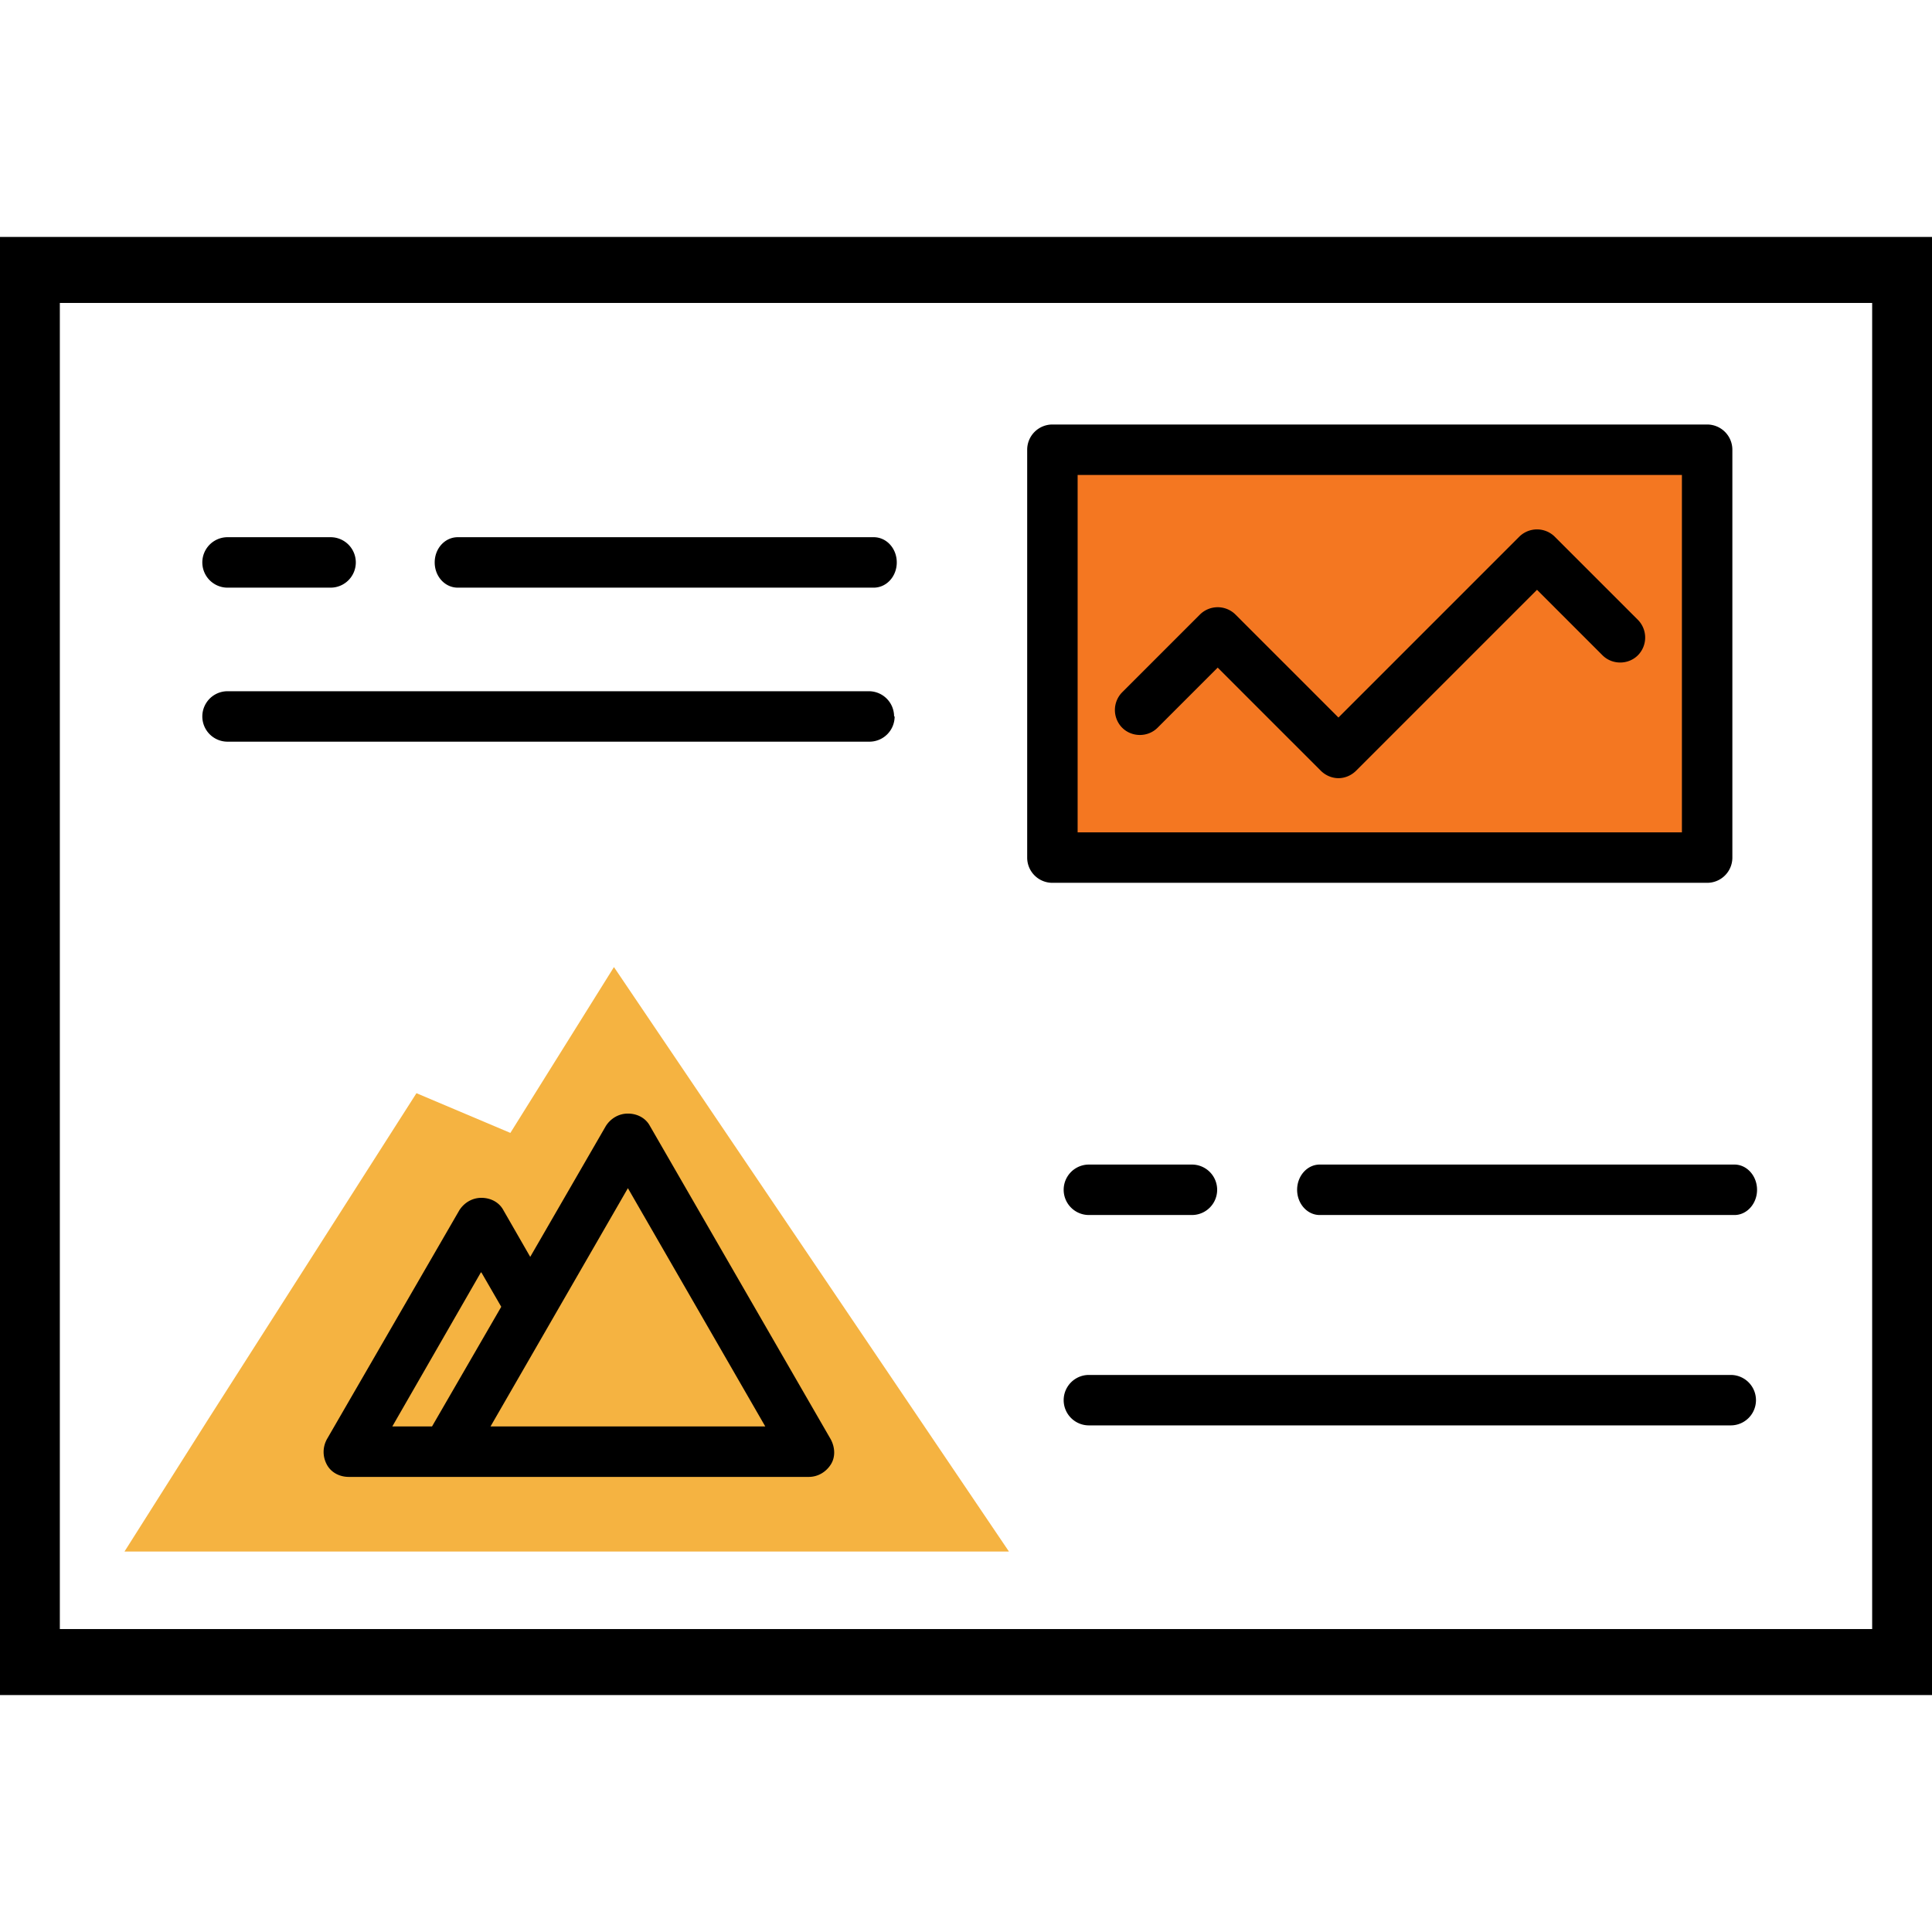
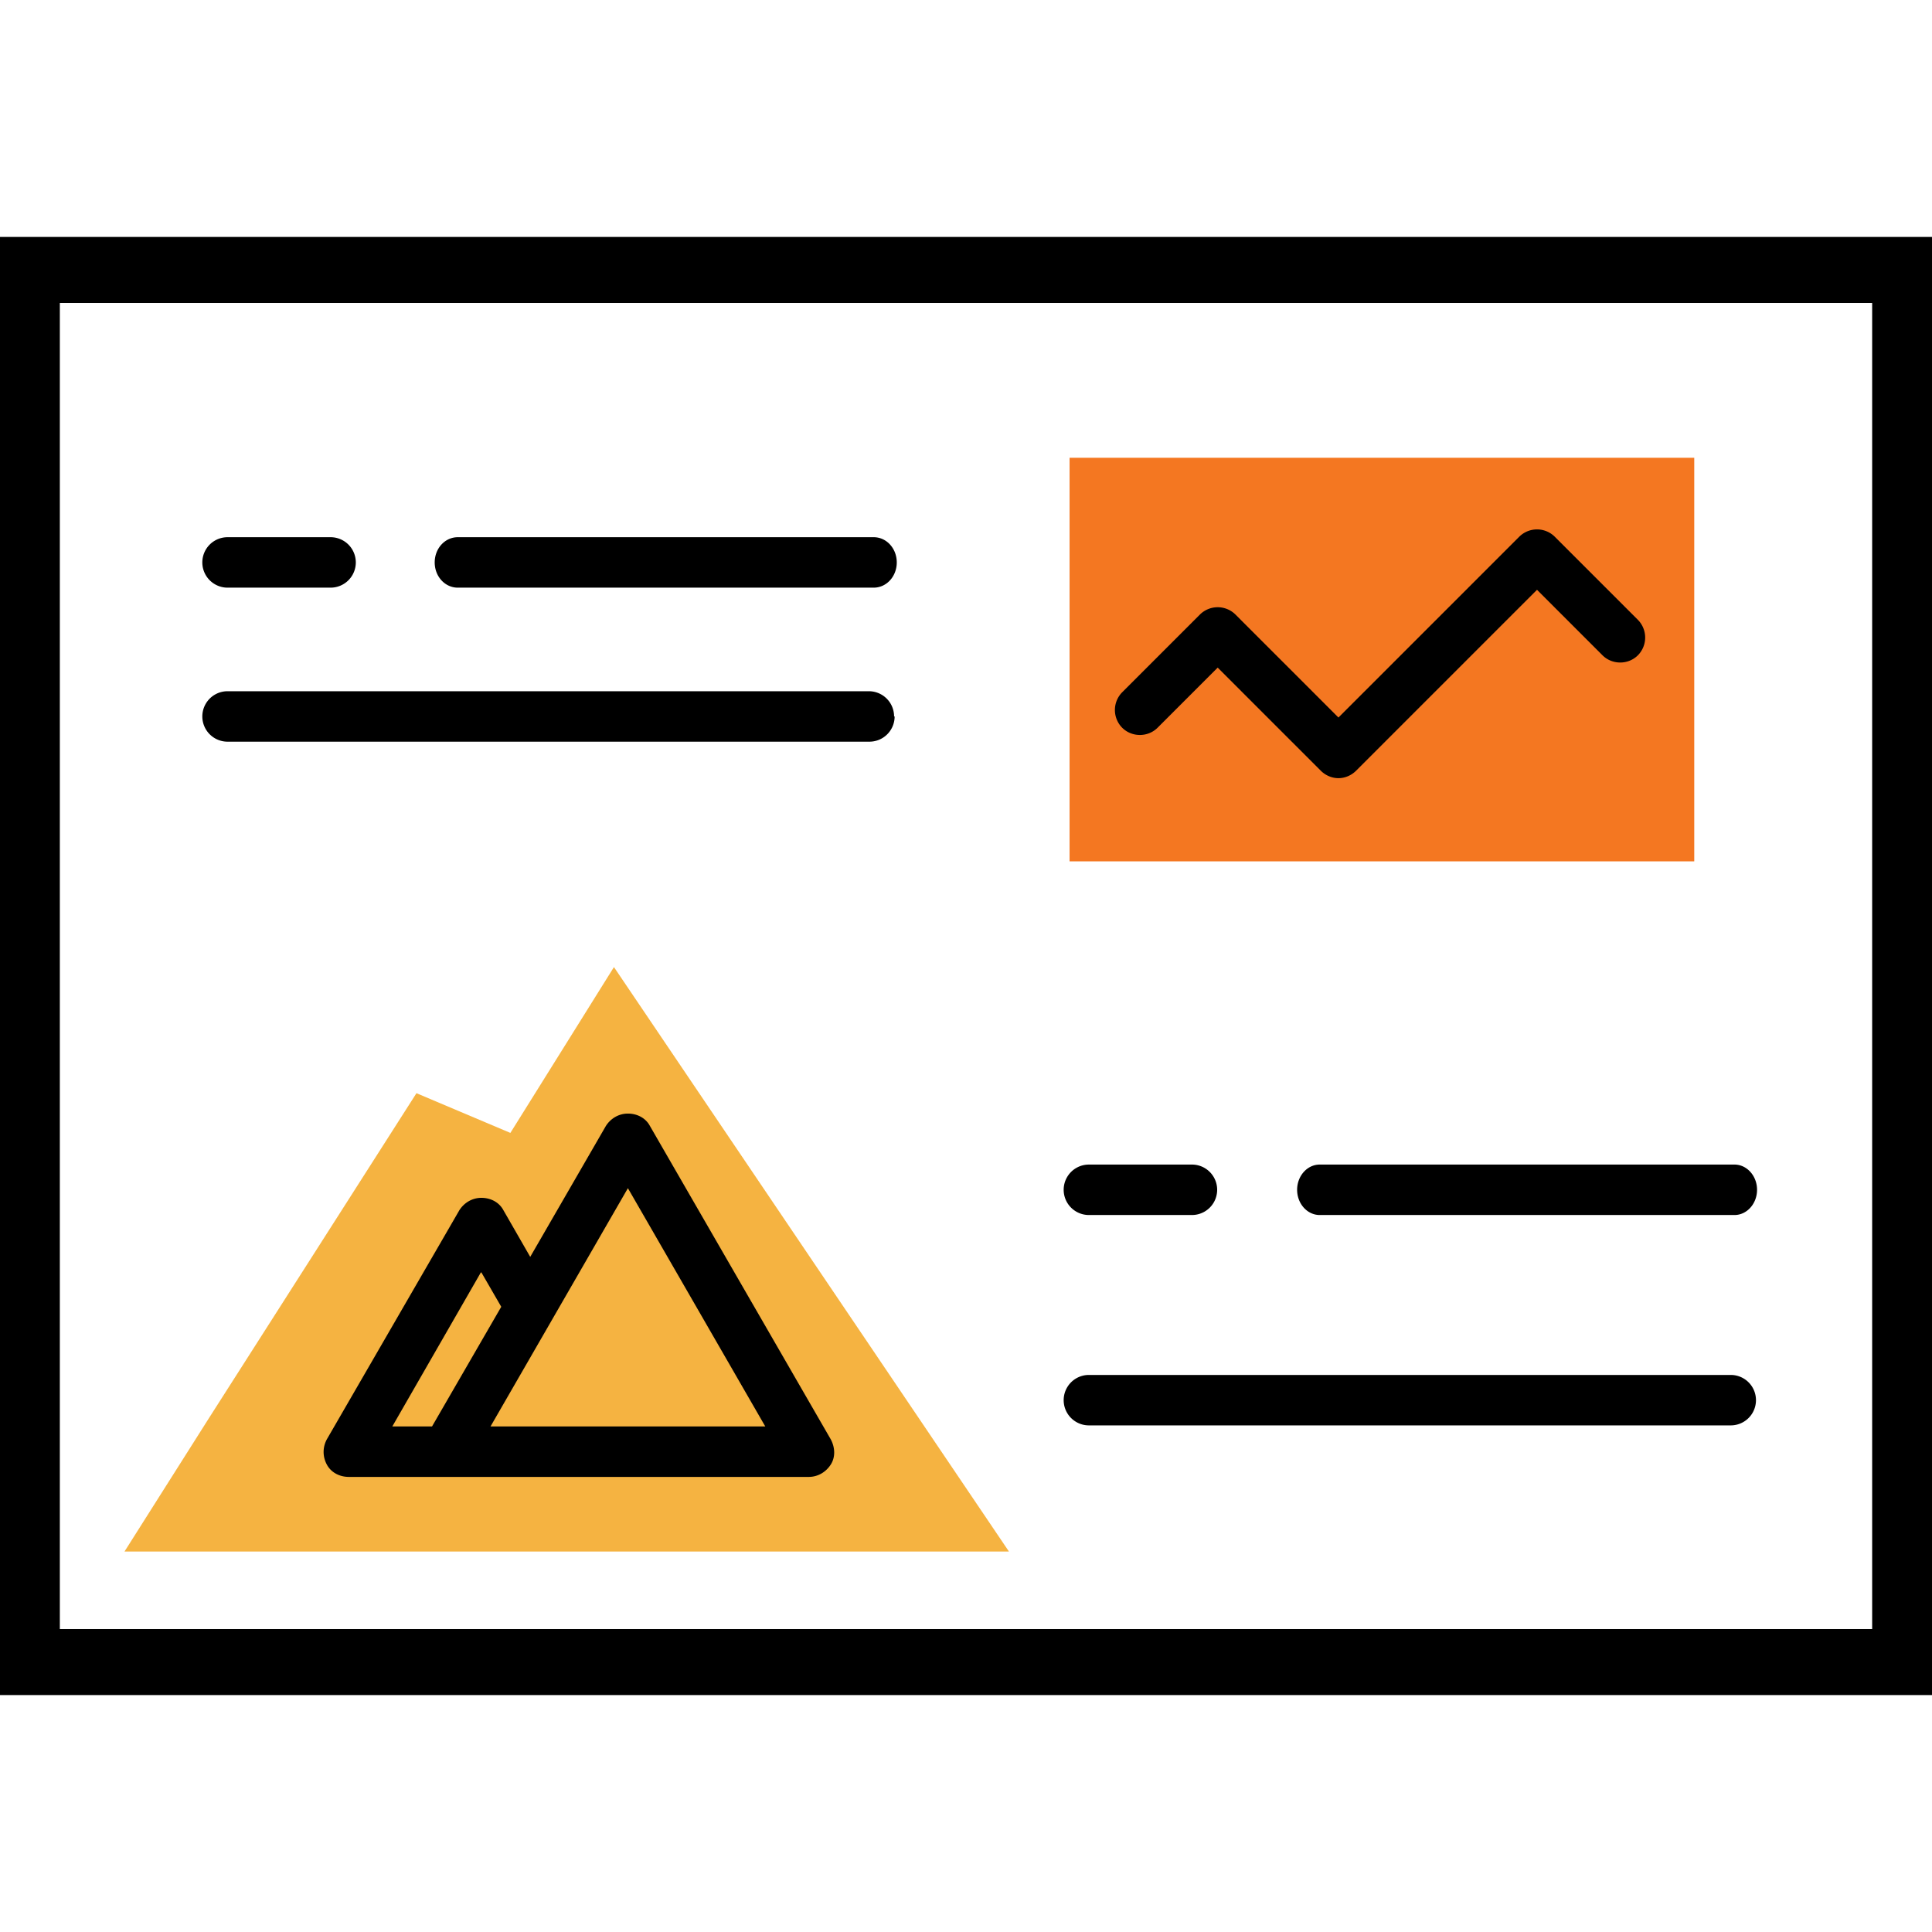
<svg xmlns="http://www.w3.org/2000/svg" id="uuid-ee560729-e2f0-4bd9-bfea-5fae52f0580e" data-name="Popular slide" viewBox="0 0 36 36">
  <defs>
    <style>.uuid-600d38ea-d414-41f2-8f49-0bc5e7311321{stroke-width:0}</style>
  </defs>
  <path style="fill:none;stroke:#000;stroke-miterlimit:10;stroke-width:1.23px" d="M.5 5.03h35v25.94H.5z" />
  <path style="stroke-width:0;fill:#f47721" d="M19.93 8.53h11.64v7.52H19.93z" />
-   <path class="uuid-600d38ea-d414-41f2-8f49-0bc5e7311321" d="M19.14 15.98c0 .26.21.47.47.47h12.2c.26 0 .47-.21.47-.47v-7.6a.47.47 0 0 0-.47-.47h-12.2a.47.47 0 0 0-.47.47v7.6Zm.94-7.13h11.26v6.66H20.08V8.85Z" />
  <path class="uuid-600d38ea-d414-41f2-8f49-0bc5e7311321" d="M28.97 10a.47.47 0 0 0-.66 0l-3.37 3.37-1.92-1.92a.47.47 0 0 0-.66 0l-1.45 1.45a.47.47 0 0 0 0 .66c.18.18.48.18.66 0l1.12-1.12 1.92 1.92c.09.09.21.14.33.14s.24-.05.33-.14l3.37-3.37 1.22 1.22c.18.18.48.18.66 0a.47.47 0 0 0 0-.66L28.97 10ZM8.53 10.95h7.75c.24 0 .43-.21.43-.47s-.19-.47-.43-.47H8.53c-.24 0-.43.21-.43.47s.19.47.43.47ZM4.24 10.95h1.92a.47.47 0 1 0 0-.94H4.24a.47.47 0 1 0 0 .94ZM16.66 13.35a.47.47 0 0 0-.47-.47H4.24a.47.47 0 1 0 0 .94H16.2c.26 0 .47-.21.47-.47Z" />
  <path style="fill:#f5b341;stroke-width:0" d="m3.89 26.43 3.87-6.06 1.75.74 1.93-3.09 7.36 10.89H2.32" />
  <path class="uuid-600d38ea-d414-41f2-8f49-0bc5e7311321" d="M11.44 27.52h3.63c.17 0 .32-.09.41-.23s.08-.32 0-.47l-3.37-5.84c-.08-.15-.24-.23-.41-.23s-.32.09-.41.23l-1.41 2.44-.5-.87c-.08-.15-.24-.23-.41-.23s-.32.09-.41.23l-2.47 4.27c-.08.15-.08.32 0 .47s.24.23.41.23h4.93Zm.26-5.38 2.56 4.44H9.14l2.56-4.44Zm-2.73 1.57.37.64-1.29 2.23h-.74l1.65-2.87ZM24.59 21.7c-.23 0-.42.21-.42.47s.19.47.42.47h7.73c.23 0 .42-.21.42-.47s-.19-.47-.42-.47h-7.73ZM20.29 22.64h1.92a.47.47 0 1 0 0-.94h-1.92a.47.47 0 1 0 0 .94ZM20.29 26.56h11.96a.47.47 0 1 0 0-.94H20.29a.47.47 0 1 0 0 .94Z" />
</svg>